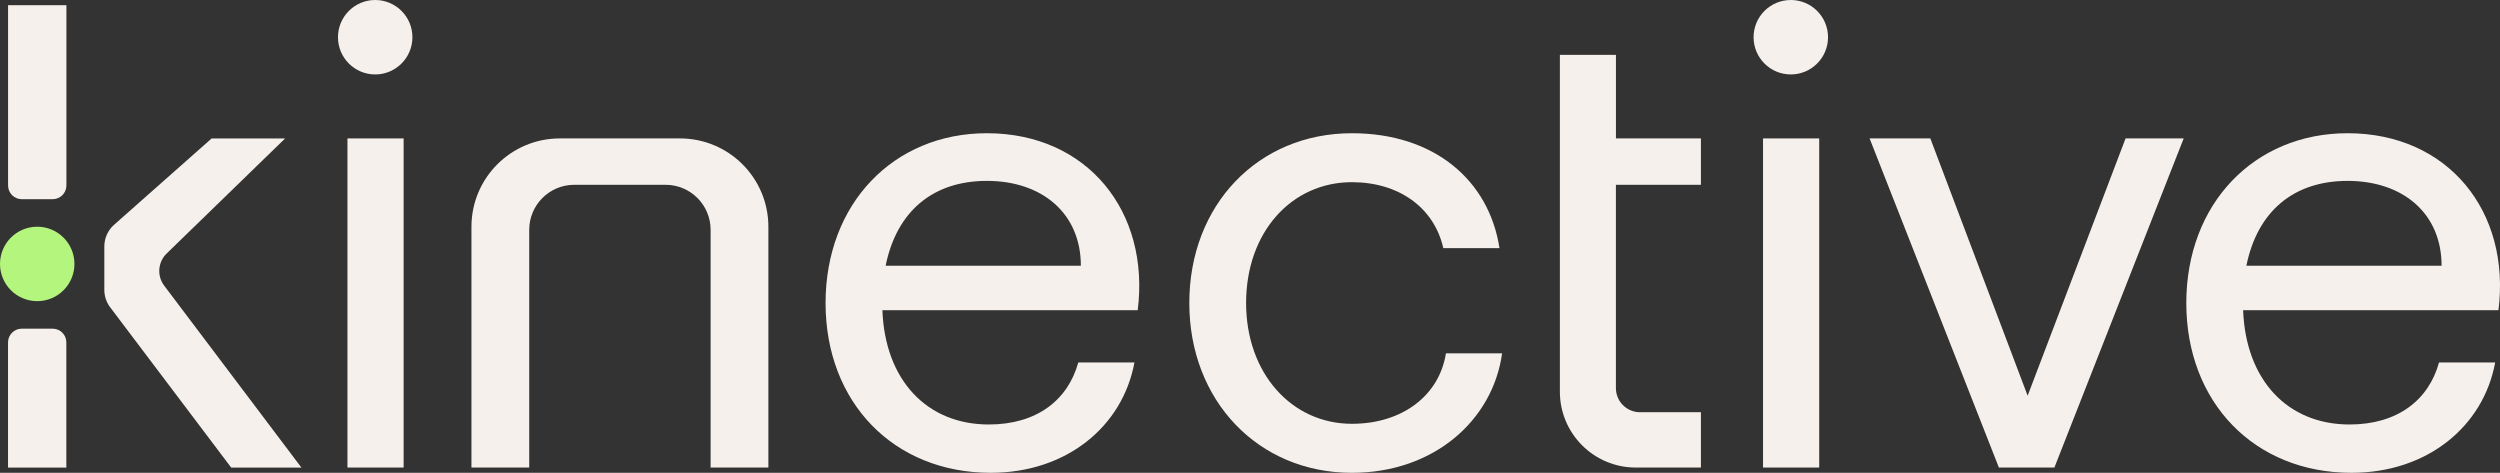
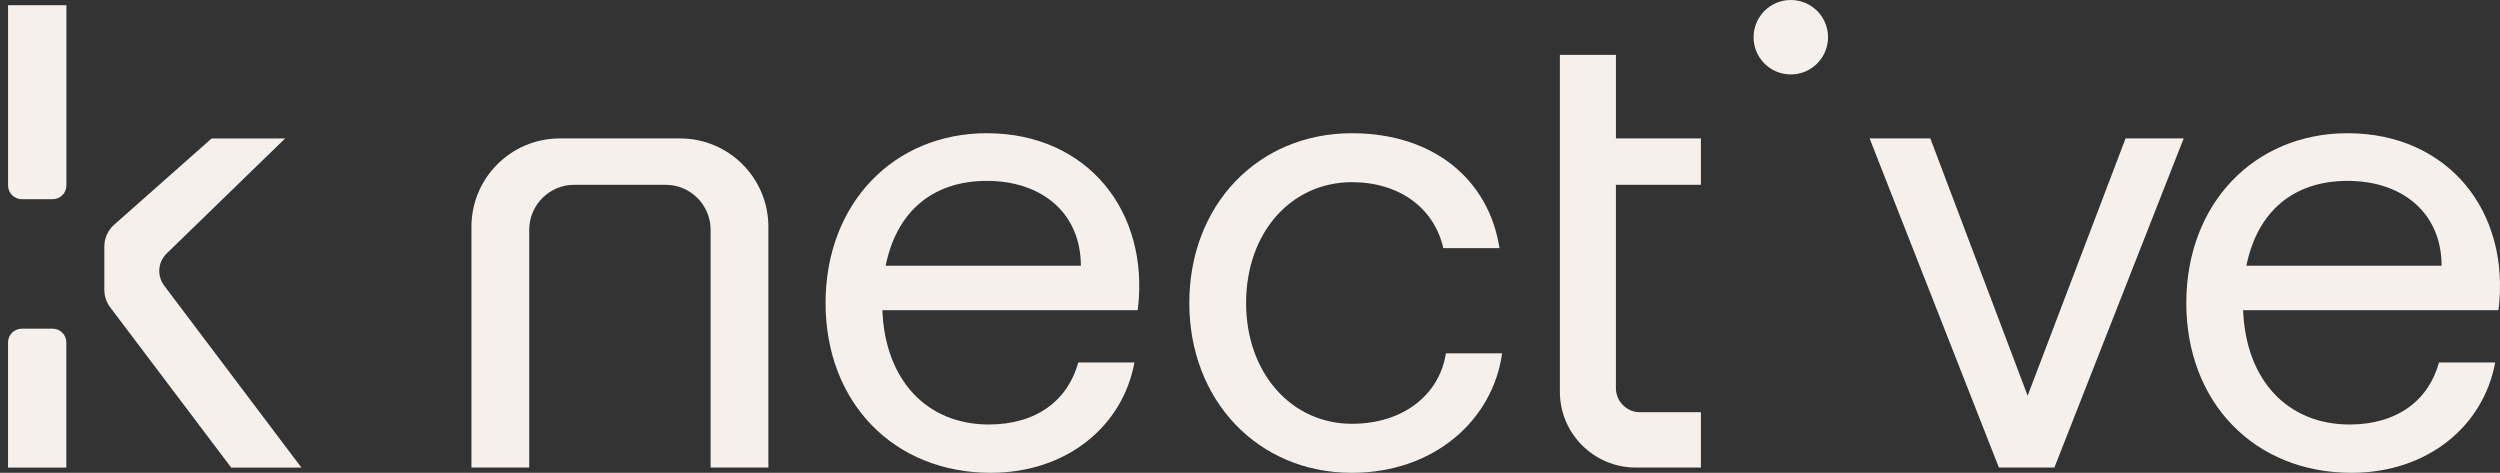
<svg xmlns="http://www.w3.org/2000/svg" version="1.1" x="0px" y="0px" viewBox="0 0 793.19 150" style="enable-background:new 0 0 793.19 150;" xml:space="preserve">
  <rect x="0" y="0" width="793.19" height="150" fill="#333333" stroke="none" />
  <style type="text/css">
	.st0{fill:#F5F0EB;}
	.st1{fill:#B4F57D;}
</style>
  <g id="Background">
</g>
  <g id="Logos">
    <g>
-       <rect x="110.24" y="43.92" class="st0" width="17.82" height="104.42" />
      <path class="st0" d="M313.1,42.27c-29.63,0-51.17,22.38-51.17,53.87c0,31.49,21.55,53.87,52.42,53.87    c24.03,0,41.85-14.71,45.58-35.01h-17.82c-3.31,12.02-13.26,19.68-28.38,19.68c-19.68,0-32.94-14.09-33.77-36.26h81.01    C364.9,67.13,345.01,42.27,313.1,42.27z M280.99,84.32c3.52-17.4,15.12-26.93,32.11-26.93c17.61,0,29.83,10.36,29.83,26.93H280.99    z" />
      <path class="st0" d="M428.92,134.46c-19.06,0-33.56-15.95-33.56-38.33c0-22.58,14.5-38.33,33.56-38.33    c14.92,0,26.1,8.08,29.01,20.93h17.82c-3.31-21.55-20.72-36.46-46.82-36.46c-29.83,0-51.59,22.79-51.59,53.87    c0,30.87,21.75,53.87,51.59,53.87c26.1,0,44.75-16.78,47.65-37.91h-17.82C456.68,125.35,445.08,134.46,428.92,134.46z" />
-       <rect x="559.37" y="43.92" class="st0" width="17.82" height="104.42" />
      <path class="st0" d="M744.83,42.27c-29.63,0-51.17,22.38-51.17,53.87c0,31.49,21.55,53.87,52.42,53.87    c24.03,0,41.85-14.71,45.58-35.01h-17.82c-3.31,12.02-13.26,19.68-28.38,19.68c-19.68,0-32.94-14.09-33.77-36.26h81.01    C796.63,67.13,776.74,42.27,744.83,42.27z M712.72,84.32c3.52-17.4,15.12-26.93,32.11-26.93c17.61,0,29.83,10.36,29.83,26.93    H712.72z" />
-       <circle class="st0" cx="119.04" cy="11.81" r="11.81" />
      <circle class="st0" cx="568.18" cy="11.81" r="11.81" />
      <path class="st0" d="M149.58,71.95v76.39h18.33V72.92c0-7.89,6.4-14.29,14.29-14.29h28.97c7.89,0,14.29,6.4,14.29,14.29v75.42    h18.33V71.95c0-15.48-12.55-28.03-28.03-28.03h-38.15C162.13,43.92,149.58,56.47,149.58,71.95z" />
      <path class="st0" d="M539.66,58.63V43.92H512.7V17.4h-17.79v106.86c0,13.3,10.78,24.08,24.08,24.08h20.67v-17.55h-19.32    c-4.22,0-7.65-3.42-7.65-7.65V58.63H539.66z" />
      <path class="st0" d="M16.7,104.28H6.91c-2.41,0-4.36,1.95-4.36,4.36l0,39.71h18.5v-39.71C21.06,106.23,19.11,104.28,16.7,104.28z" />
      <path class="st0" d="M21.06,1.66H2.56l0,57.18c0,2.41,1.95,4.36,4.36,4.36h9.79c2.41,0,4.36-1.95,4.36-4.36V1.66z" />
      <path class="st0" d="M52.88,80.43l37.58-36.5H67.14L36.19,71.32c-1.96,1.74-3.09,4.24-3.09,6.86v13.79c0,1.99,0.65,3.93,1.85,5.52    l38.4,50.86h22.28L52.1,90.64C49.74,87.53,50.08,83.15,52.88,80.43z" />
-       <circle class="st1" cx="11.81" cy="83.74" r="11.81" />
      <g>
        <g>
          <polygon class="st0" points="674.39,43.92 643.32,125.55 612.45,43.92 593.18,43.92 634.2,148.34 651.81,148.34 692.83,43.92           " />
        </g>
      </g>
    </g>
  </g>
</svg>